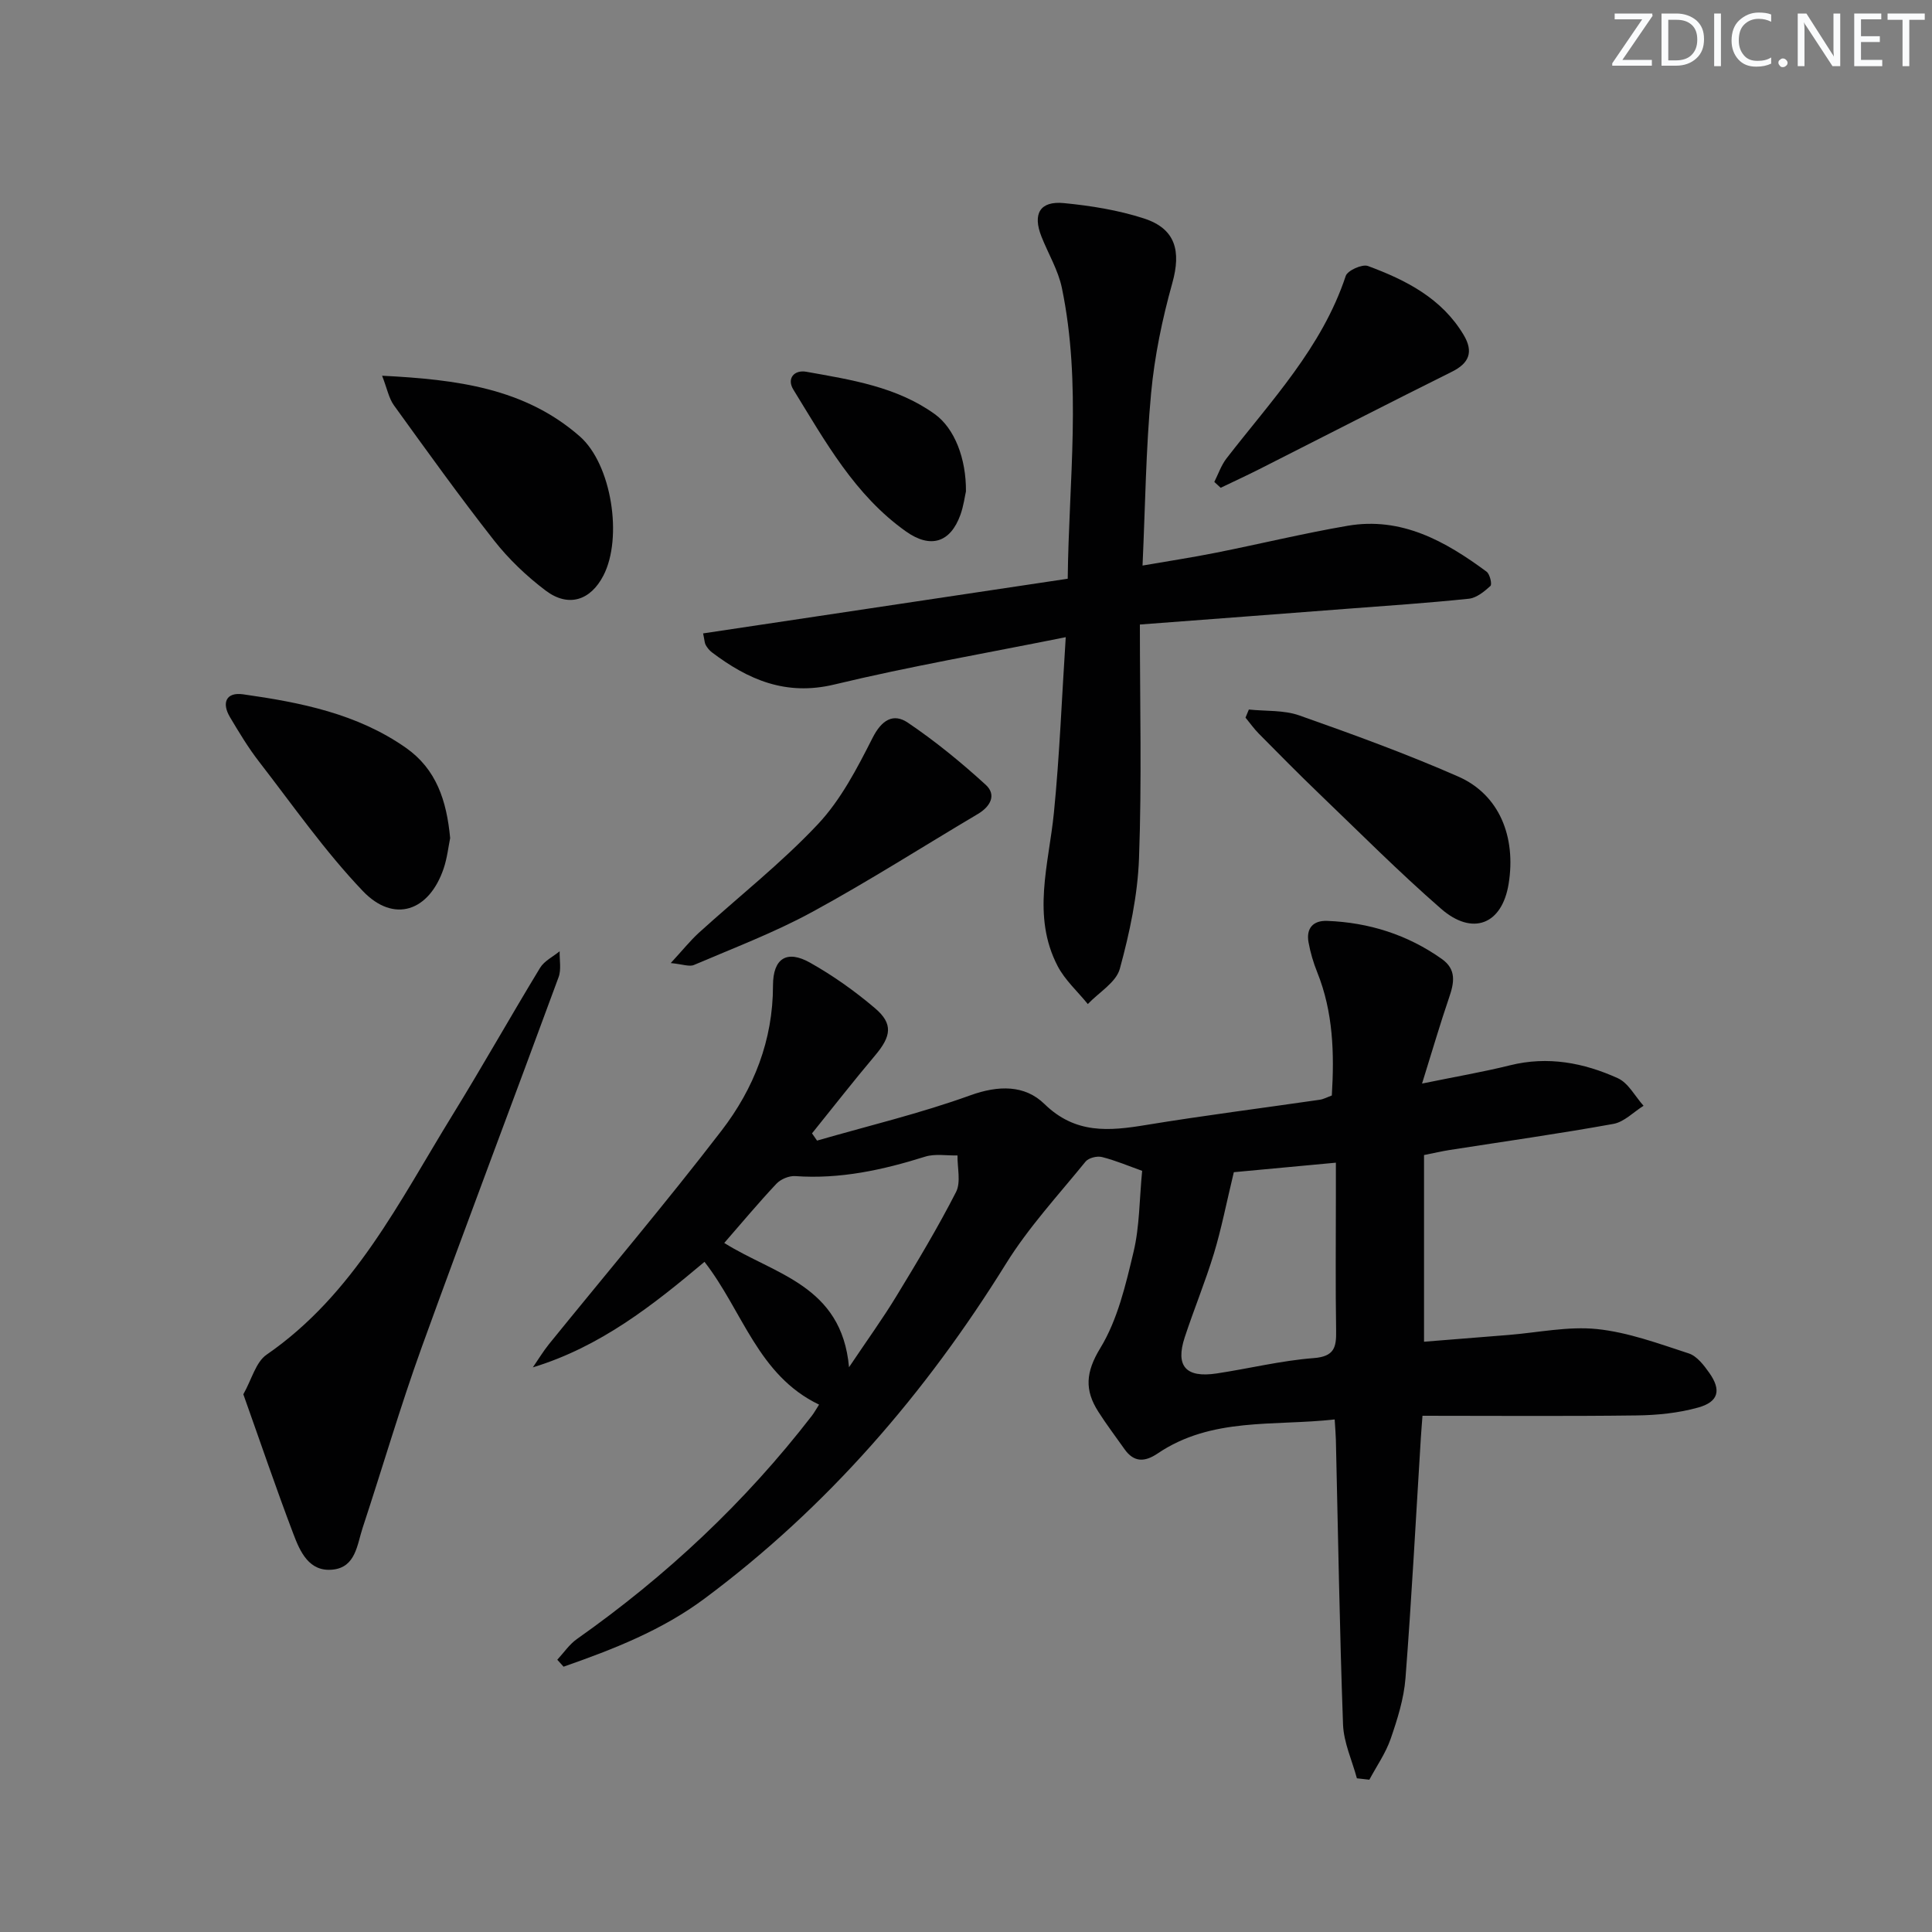
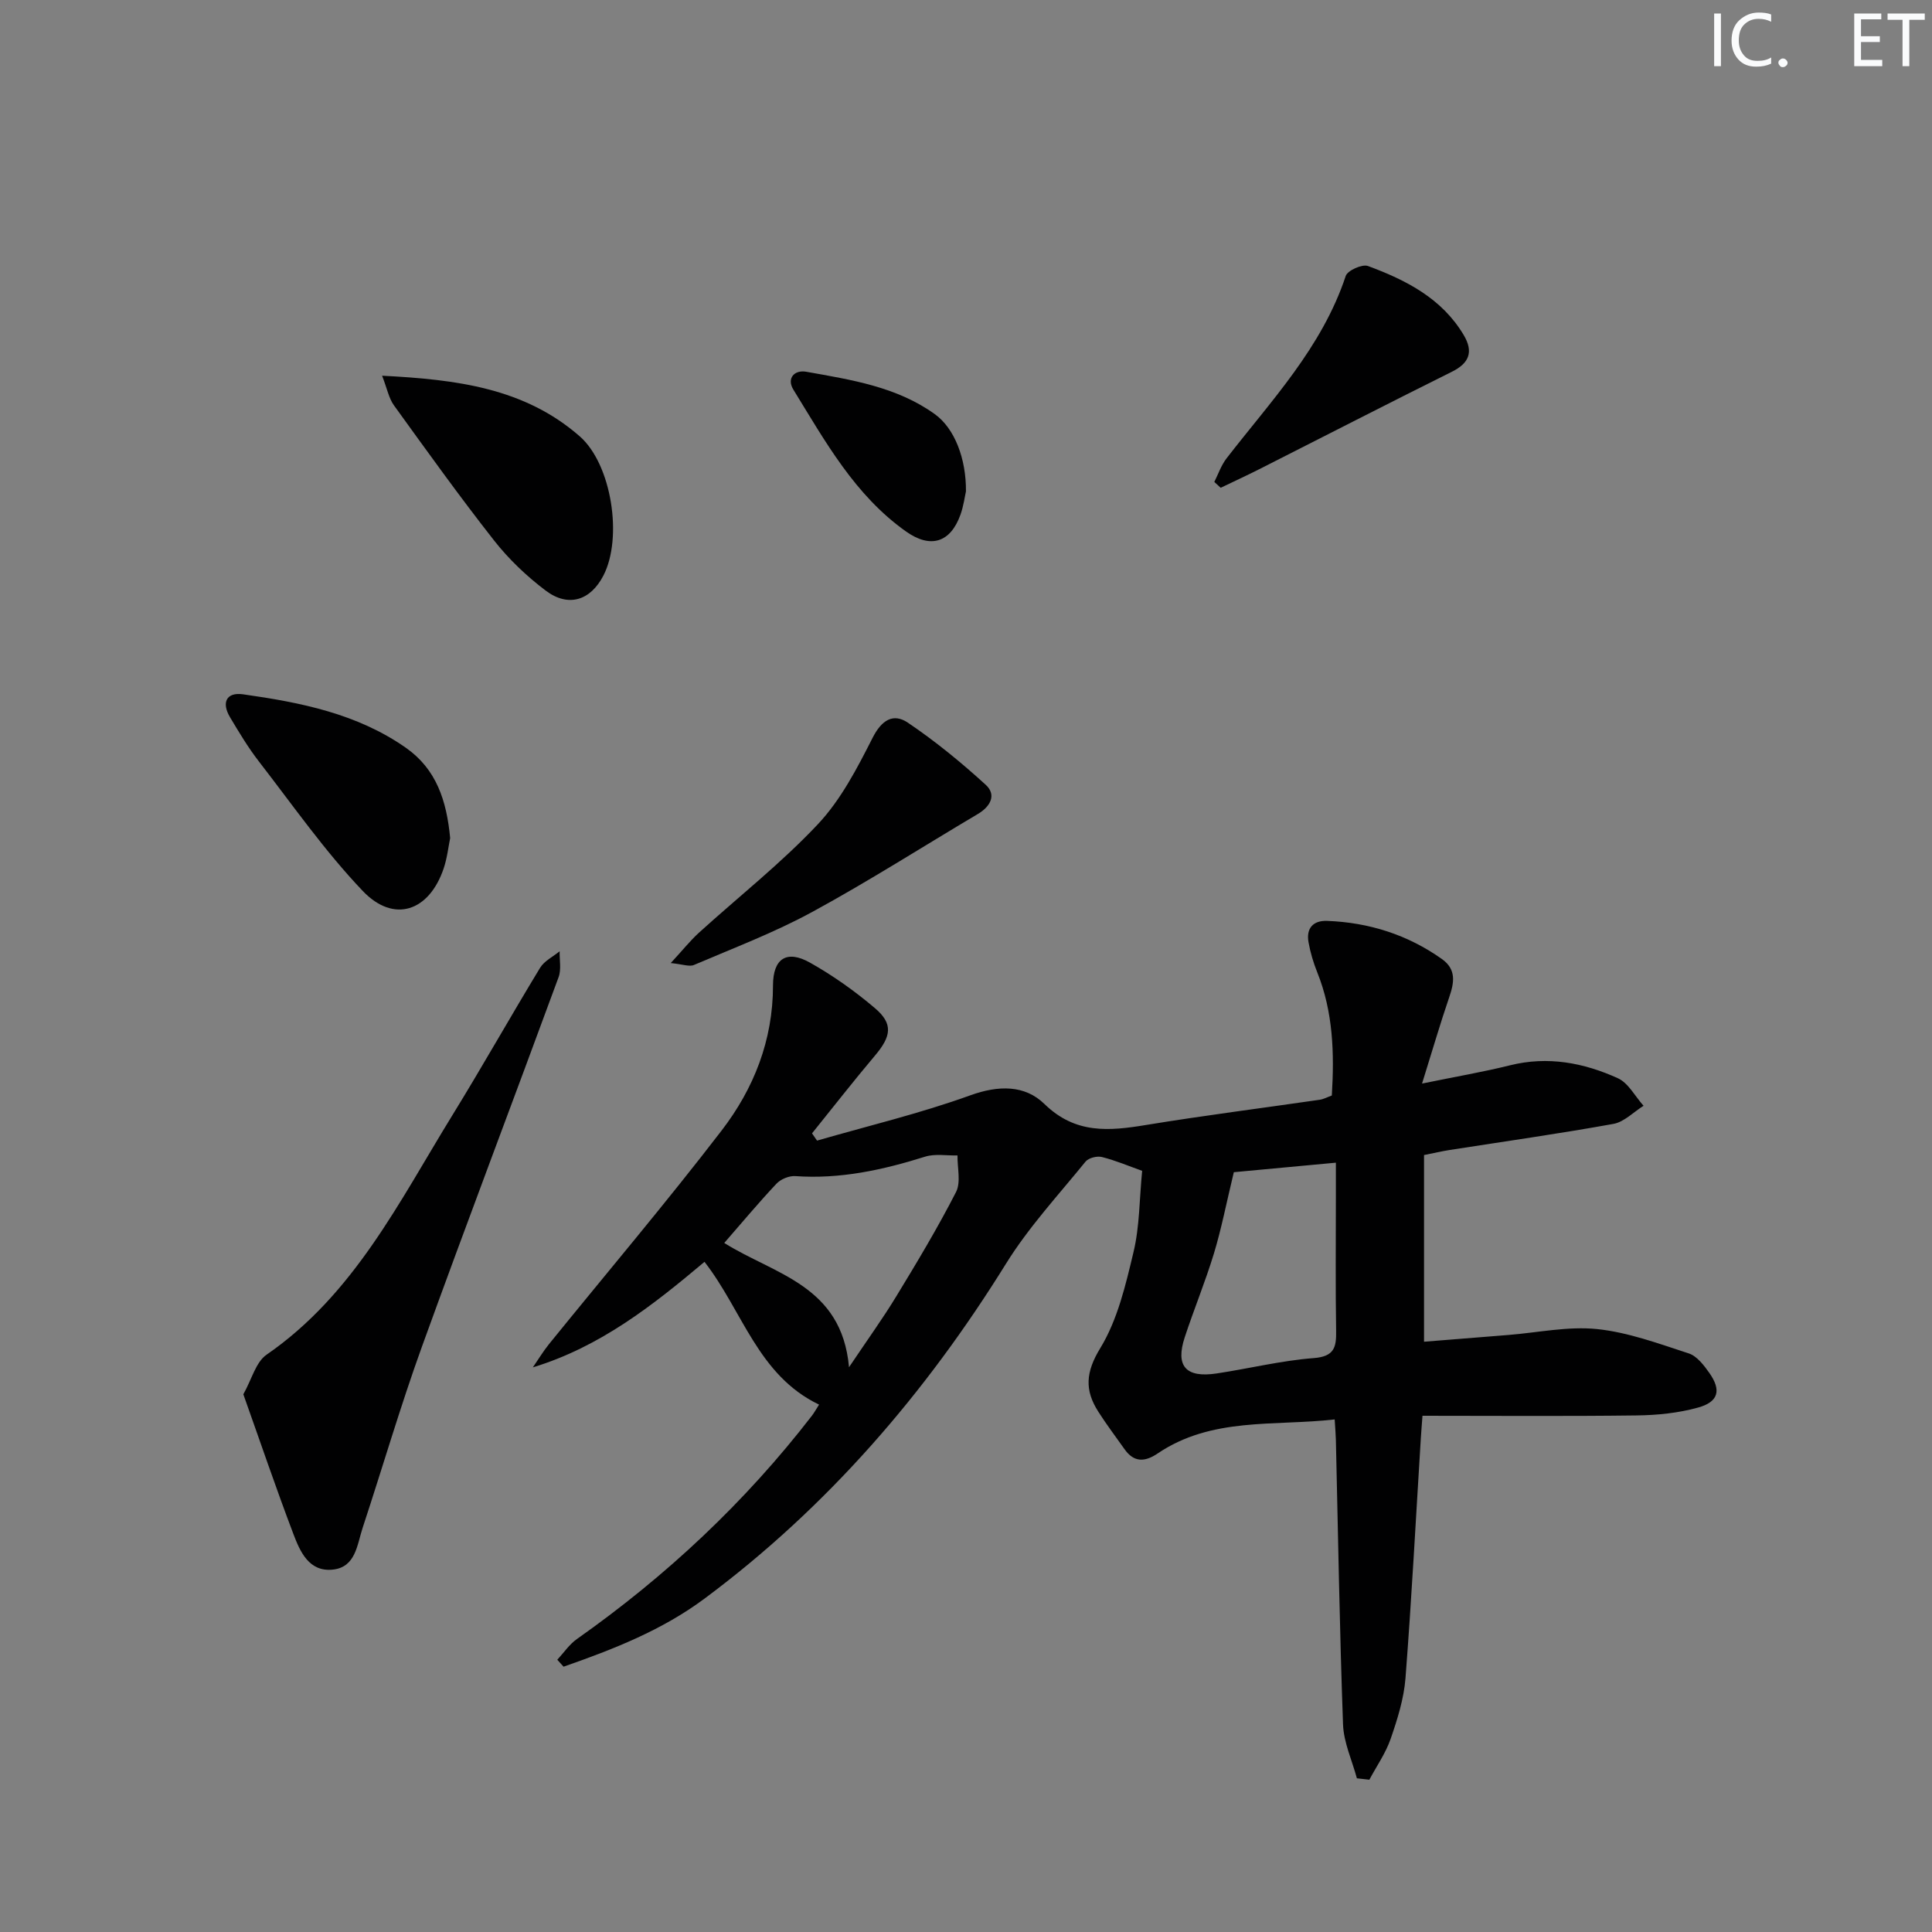
<svg xmlns="http://www.w3.org/2000/svg" enable-background="new 0 0 400 400" viewBox="0 0 400 400">
  <rect x="0" y="0" width="400" height="400" fill="#808080" stroke="none" />
-   <path d="m342.2 3.2-6.3 9.2h6.1v1.2h-8.2v-.5l6.2-9.1h-5.7v-1.2h7.8v.4z" fill="#fafbfc" />
-   <path d="m344 13.7v-10.9h3.1c1.6 0 3 .5 4.1 1.4 1.1 1 1.6 2.2 1.6 3.9s-.5 3-1.6 4-2.5 1.5-4.2 1.5h-3zm1.4-9.6v8.4h1.6c1.4 0 2.5-.4 3.2-1.1.8-.8 1.2-1.8 1.2-3.2s-.4-2.4-1.2-3.1-1.8-1-3.1-1z" fill="#fafbfc" />
  <path d="m356.3 2.8v10.9h-1.4v-10.9z" fill="#fafbfc" />
  <path d="m366.6 13.2c-.8.4-1.8.6-3 .6-1.6 0-2.8-.5-3.7-1.5s-1.4-2.3-1.4-3.9c0-1.7.5-3.2 1.6-4.2s2.4-1.6 4-1.6c1 0 1.9.1 2.6.4v1.5c-.8-.4-1.6-.6-2.6-.6-1.2 0-2.2.4-3 1.2s-1.1 1.9-1.1 3.3c0 1.3.4 2.3 1.1 3.1s1.6 1.1 2.8 1.1c1.1 0 2-.2 2.8-.7v1.3z" fill="#fafbfc" />
  <path d="m368.2 13c0-.3.1-.5.3-.6.2-.2.4-.3.6-.3.3 0 .5.1.7.3s.3.4.3.6-.1.5-.3.6c-.2.2-.4.3-.7.3s-.5-.1-.6-.3c-.2-.2-.3-.4-.3-.6z" fill="#fafbfc" />
-   <path d="m381.1 13.7h-1.7l-5.5-8.4c-.2-.2-.3-.5-.4-.7 0 .2.1.8.1 1.5v7.6h-1.4v-10.9h1.8l5.3 8.3c.3.4.4.6.4.8 0-.3-.1-.8-.1-1.6v-7.5h1.4v10.9z" fill="#fafbfc" />
  <path d="m389.7 13.7h-5.8v-10.9h5.6v1.2h-4.2v3.5h3.9v1.2h-3.9v3.7h4.4z" fill="#fafbfc" />
  <path d="m398.4 4.1h-3.1v9.6h-1.4v-9.6h-3.1v-1.3h7.7v1.3z" fill="#fafbfc" />
  <g fill="#010102">
    <path d="m280.93 368.18c-1-3.71-2.73-7.4-2.87-11.15-.71-19.63-1.02-39.28-1.48-58.92-.03-1.14-.13-2.28-.25-4.23-12.61 1.42-25.46-.53-36.66 7.05-2.65 1.79-4.9 1.88-6.86-.91-1.82-2.58-3.73-5.09-5.42-7.75-2.85-4.46-2.64-8.16.42-13.17 3.58-5.87 5.25-13.08 6.88-19.91 1.26-5.27 1.2-10.86 1.78-16.78-2.78-.99-5.49-2.15-8.32-2.86-1.02-.26-2.78.18-3.4.95-5.63 6.93-11.78 13.58-16.46 21.12-16.69 26.89-36.98 50.41-62.42 69.35-8.85 6.59-18.95 10.52-29.19 14.1-.43-.48-.87-.96-1.3-1.44 1.35-1.45 2.49-3.18 4.07-4.29 18.49-13.04 34.83-28.33 48.66-46.25.48-.63.86-1.33 1.47-2.28-12.66-6.06-15.81-19.39-23.72-29.56-10.67 8.97-21.52 17.57-35.54 21.85 1.11-1.61 2.12-3.29 3.34-4.81 11.93-14.72 24.19-29.19 35.73-44.21 6.67-8.67 10.65-18.69 10.65-30.04 0-5.66 2.89-7.43 7.69-4.72 4.75 2.67 9.28 5.89 13.43 9.42 3.8 3.23 3.37 5.81.01 9.79-4.46 5.28-8.71 10.74-13.05 16.12.35.5.69 1 1.04 1.5 10.6-3.06 21.37-5.63 31.72-9.37 5.86-2.12 11.3-2.17 15.35 1.78 6.42 6.27 13.39 5.62 21.08 4.35 11.94-1.96 23.96-3.48 35.94-5.22.8-.12 1.55-.54 2.49-.88.53-8.72.29-17.27-3.02-25.51-.8-1.99-1.42-4.08-1.8-6.19-.53-2.9.93-4.56 3.85-4.45 8.66.33 16.63 2.85 23.74 7.88 3.07 2.17 2.57 4.91 1.52 7.97-1.86 5.43-3.46 10.95-5.61 17.83 7.11-1.46 12.71-2.41 18.21-3.78 7.83-1.95 15.26-.53 22.32 2.67 2.19.99 3.57 3.75 5.33 5.71-2.07 1.29-4.01 3.35-6.24 3.75-11.27 2.04-22.63 3.64-33.95 5.41-1.6.25-3.18.63-5.26 1.04v38.65c5.71-.46 11.59-.93 17.48-1.4 6.12-.49 12.34-1.84 18.35-1.22 6.44.67 12.75 3.01 18.98 5.04 1.69.55 3.14 2.45 4.26 4.04 2.51 3.56 1.93 5.99-2.33 7.17-4.09 1.14-8.48 1.58-12.75 1.63-14.64.19-29.28.07-44.31.07-.13 1.73-.25 3.17-.34 4.61-1.03 16.58-1.9 33.17-3.18 49.73-.33 4.24-1.67 8.49-3.07 12.55-1.03 2.97-2.91 5.65-4.41 8.46-.86-.1-1.72-.2-2.58-.29zm-25.48-125.49c-1.57 6.53-2.58 11.76-4.12 16.83-1.78 5.85-4.13 11.53-6.04 17.34-1.97 5.98.21 8.46 6.6 7.5 6.71-1.01 13.35-2.66 20.09-3.18 4.31-.33 4.71-2.26 4.65-5.7-.15-9.15-.05-18.31-.05-27.46 0-2.25 0-4.5 0-7.3-8.05.75-15.27 1.42-21.13 1.97zm-79.67 40.38c3.78-5.64 6.98-10.06 9.8-14.7 4.31-7.08 8.59-14.21 12.36-21.58 1.04-2.04.25-5.02.3-7.57-2.24.06-4.64-.39-6.69.25-8.78 2.76-17.61 4.69-26.9 4.03-1.28-.09-3 .63-3.89 1.57-3.72 3.95-7.2 8.13-10.81 12.27 10.41 6.55 24.31 8.72 25.83 25.73z" />
-     <path d="m236 129.3c0 16.49.41 32.46-.18 48.4-.28 7.68-1.94 15.43-3.97 22.87-.77 2.83-4.34 4.89-6.63 7.31-2.11-2.61-4.73-4.95-6.25-7.87-5.4-10.38-1.83-21.07-.77-31.74 1.18-11.84 1.63-23.76 2.45-36.35-16.49 3.32-32.32 6.05-47.91 9.8-10.03 2.41-17.83-.98-25.36-6.67-.51-.39-.95-.94-1.27-1.51-.23-.4-.23-.94-.54-2.4 25.03-3.75 49.95-7.49 75.49-11.32.22-20.22 2.93-40.27-1.21-60.21-.76-3.67-2.82-7.07-4.22-10.61-1.88-4.73-.33-7.43 4.63-6.95 5.58.54 11.24 1.45 16.56 3.17 6.59 2.13 7.75 6.75 5.89 13.4-2.08 7.45-3.68 15.14-4.39 22.83-1.08 11.55-1.2 23.18-1.77 35.64 5.28-.91 10.25-1.67 15.17-2.65 9.1-1.81 18.13-4.01 27.27-5.58 11.15-1.92 20.25 3.18 28.79 9.5.68.5 1.17 2.61.8 2.95-1.26 1.16-2.88 2.48-4.47 2.65-8.43.88-16.89 1.45-25.34 2.09-13.73 1.06-27.46 2.09-42.77 3.25z" />
    <path d="m50.38 288.67c1.75-3.1 2.58-6.65 4.8-8.19 18.14-12.51 27.48-31.73 38.52-49.65 6.19-10.05 11.98-20.35 18.11-30.44.87-1.44 2.68-2.31 4.06-3.44-.05 1.8.37 3.77-.22 5.36-9.39 25.55-19.07 51-28.33 76.6-4.45 12.32-8.12 24.93-12.23 37.38-1.16 3.51-1.43 8.18-6.19 8.68-4.92.52-6.77-3.71-8.17-7.41-3.57-9.4-6.81-18.95-10.35-28.89z" />
    <path d="m79.11 77.79c15.48.78 29.5 2.56 40.91 12.54 6.63 5.8 8.95 21.02 4.91 28.83-2.67 5.17-7.25 6.66-11.96 3.11-3.93-2.97-7.63-6.49-10.67-10.36-7.17-9.13-13.94-18.58-20.74-27.99-1.06-1.47-1.41-3.46-2.45-6.13z" />
    <path d="m93.2 173.52c-.36 1.75-.61 4.09-1.34 6.27-3 8.9-10.31 11.43-16.75 4.68-7.87-8.25-14.47-17.73-21.48-26.78-2.24-2.89-4.13-6.05-6.01-9.2-1.79-3-.78-5.24 2.71-4.74 11.87 1.68 23.61 3.99 33.73 11.09 6.26 4.41 8.41 10.87 9.14 18.68z" />
-     <path d="m258.56 146.9c3.5.37 7.24.08 10.47 1.23 11.08 3.91 22.14 7.93 32.89 12.65 8.51 3.74 11.99 12.48 10.43 22.19-1.37 8.51-7.53 10.81-13.98 5.19-8.77-7.64-16.99-15.91-25.38-23.96-4.19-4.03-8.28-8.17-12.36-12.3-1.01-1.02-1.84-2.21-2.76-3.32.22-.57.45-1.13.69-1.68z" />
    <path d="m138.87 199.39c2.53-2.74 4.04-4.64 5.8-6.25 8.24-7.48 17.06-14.41 24.66-22.49 4.76-5.06 8.14-11.6 11.33-17.89 1.88-3.71 4.29-5.17 7.3-3.14 5.69 3.84 11.06 8.24 16.13 12.87 2.27 2.08.98 4.49-1.64 6.04-11.42 6.77-22.62 13.93-34.27 20.27-7.84 4.27-16.26 7.46-24.49 10.98-.95.42-2.32-.14-4.82-.39z" />
    <path d="m251.41 99.78c.82-1.63 1.42-3.43 2.51-4.85 9.23-11.94 19.79-22.98 24.7-37.8.37-1.13 3.41-2.49 4.59-2.06 7.87 2.91 15.29 6.68 19.82 14.27 2.12 3.55 1.1 5.87-2.4 7.61-13.35 6.64-26.61 13.46-39.91 20.19-2.64 1.33-5.32 2.57-7.99 3.85-.44-.4-.88-.81-1.32-1.21z" />
    <path d="m199.99 101.74c-.23.98-.48 2.98-1.14 4.83-2.09 5.81-6.21 7.04-11.25 3.48-10.63-7.52-16.74-18.67-23.34-29.38-1.43-2.32.18-4.15 2.69-3.7 9.27 1.66 18.7 3.09 26.6 8.78 4.08 2.94 6.5 9.19 6.44 15.99z" />
  </g>
</svg>